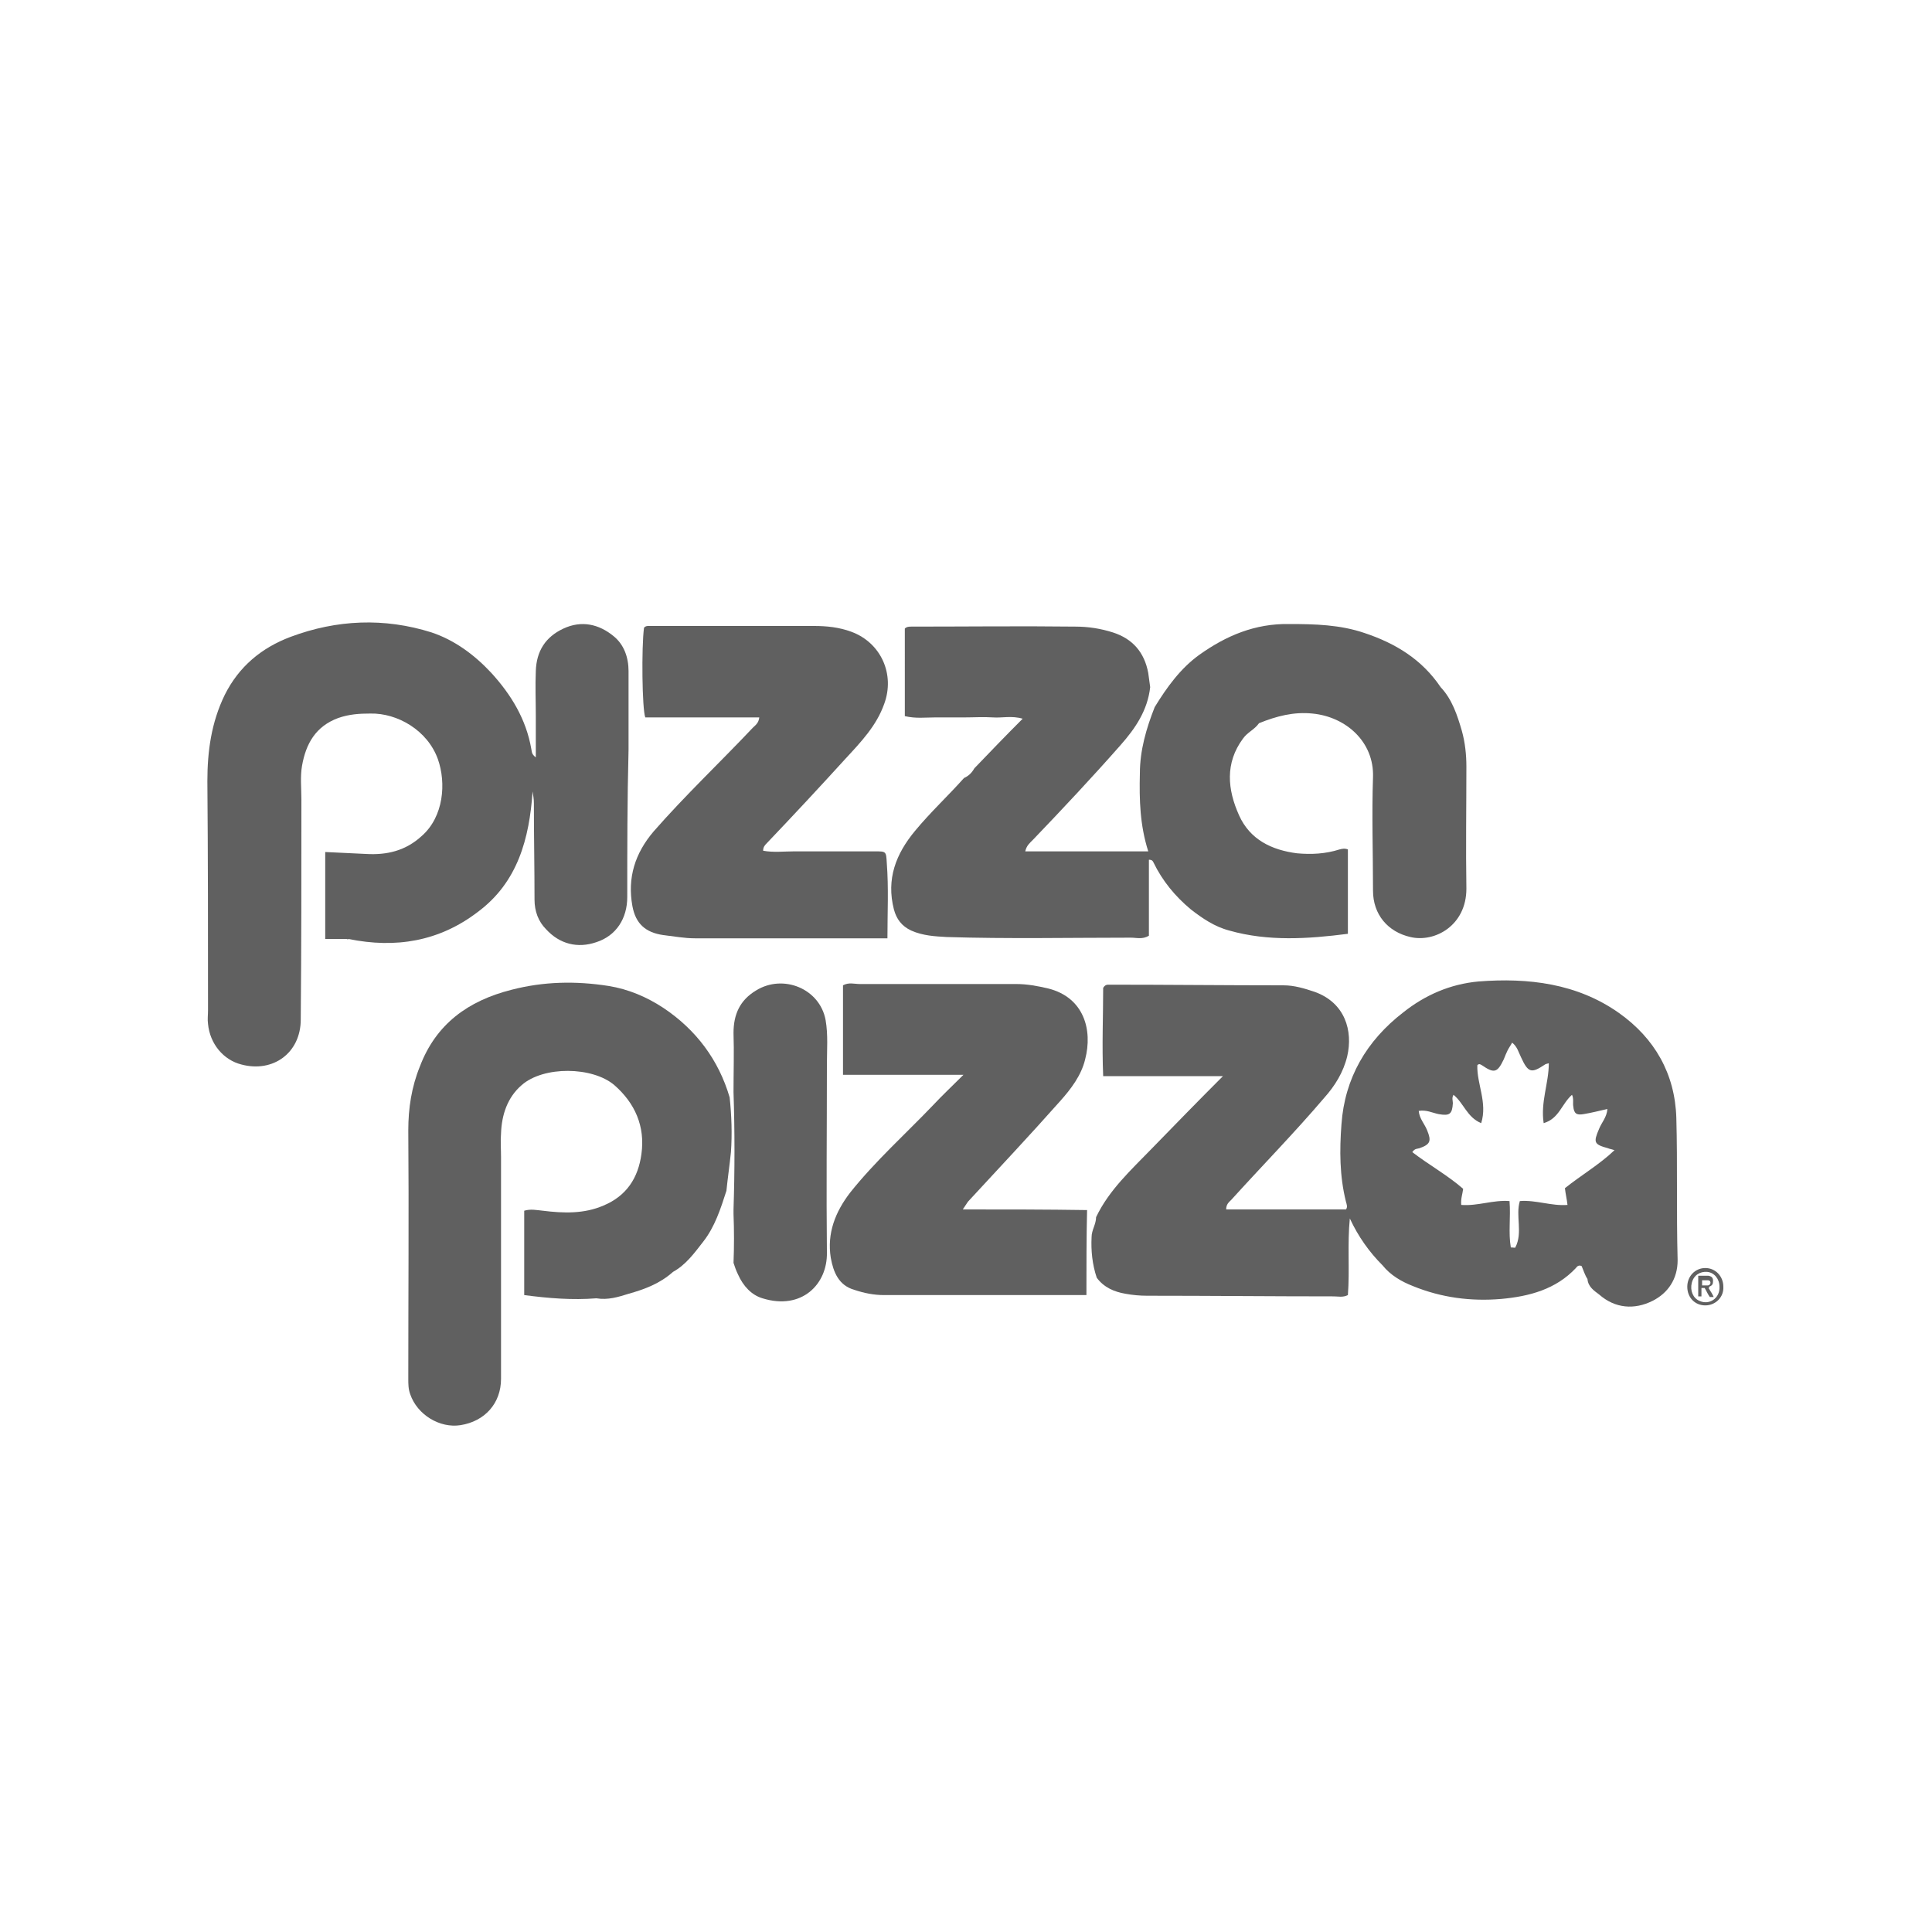
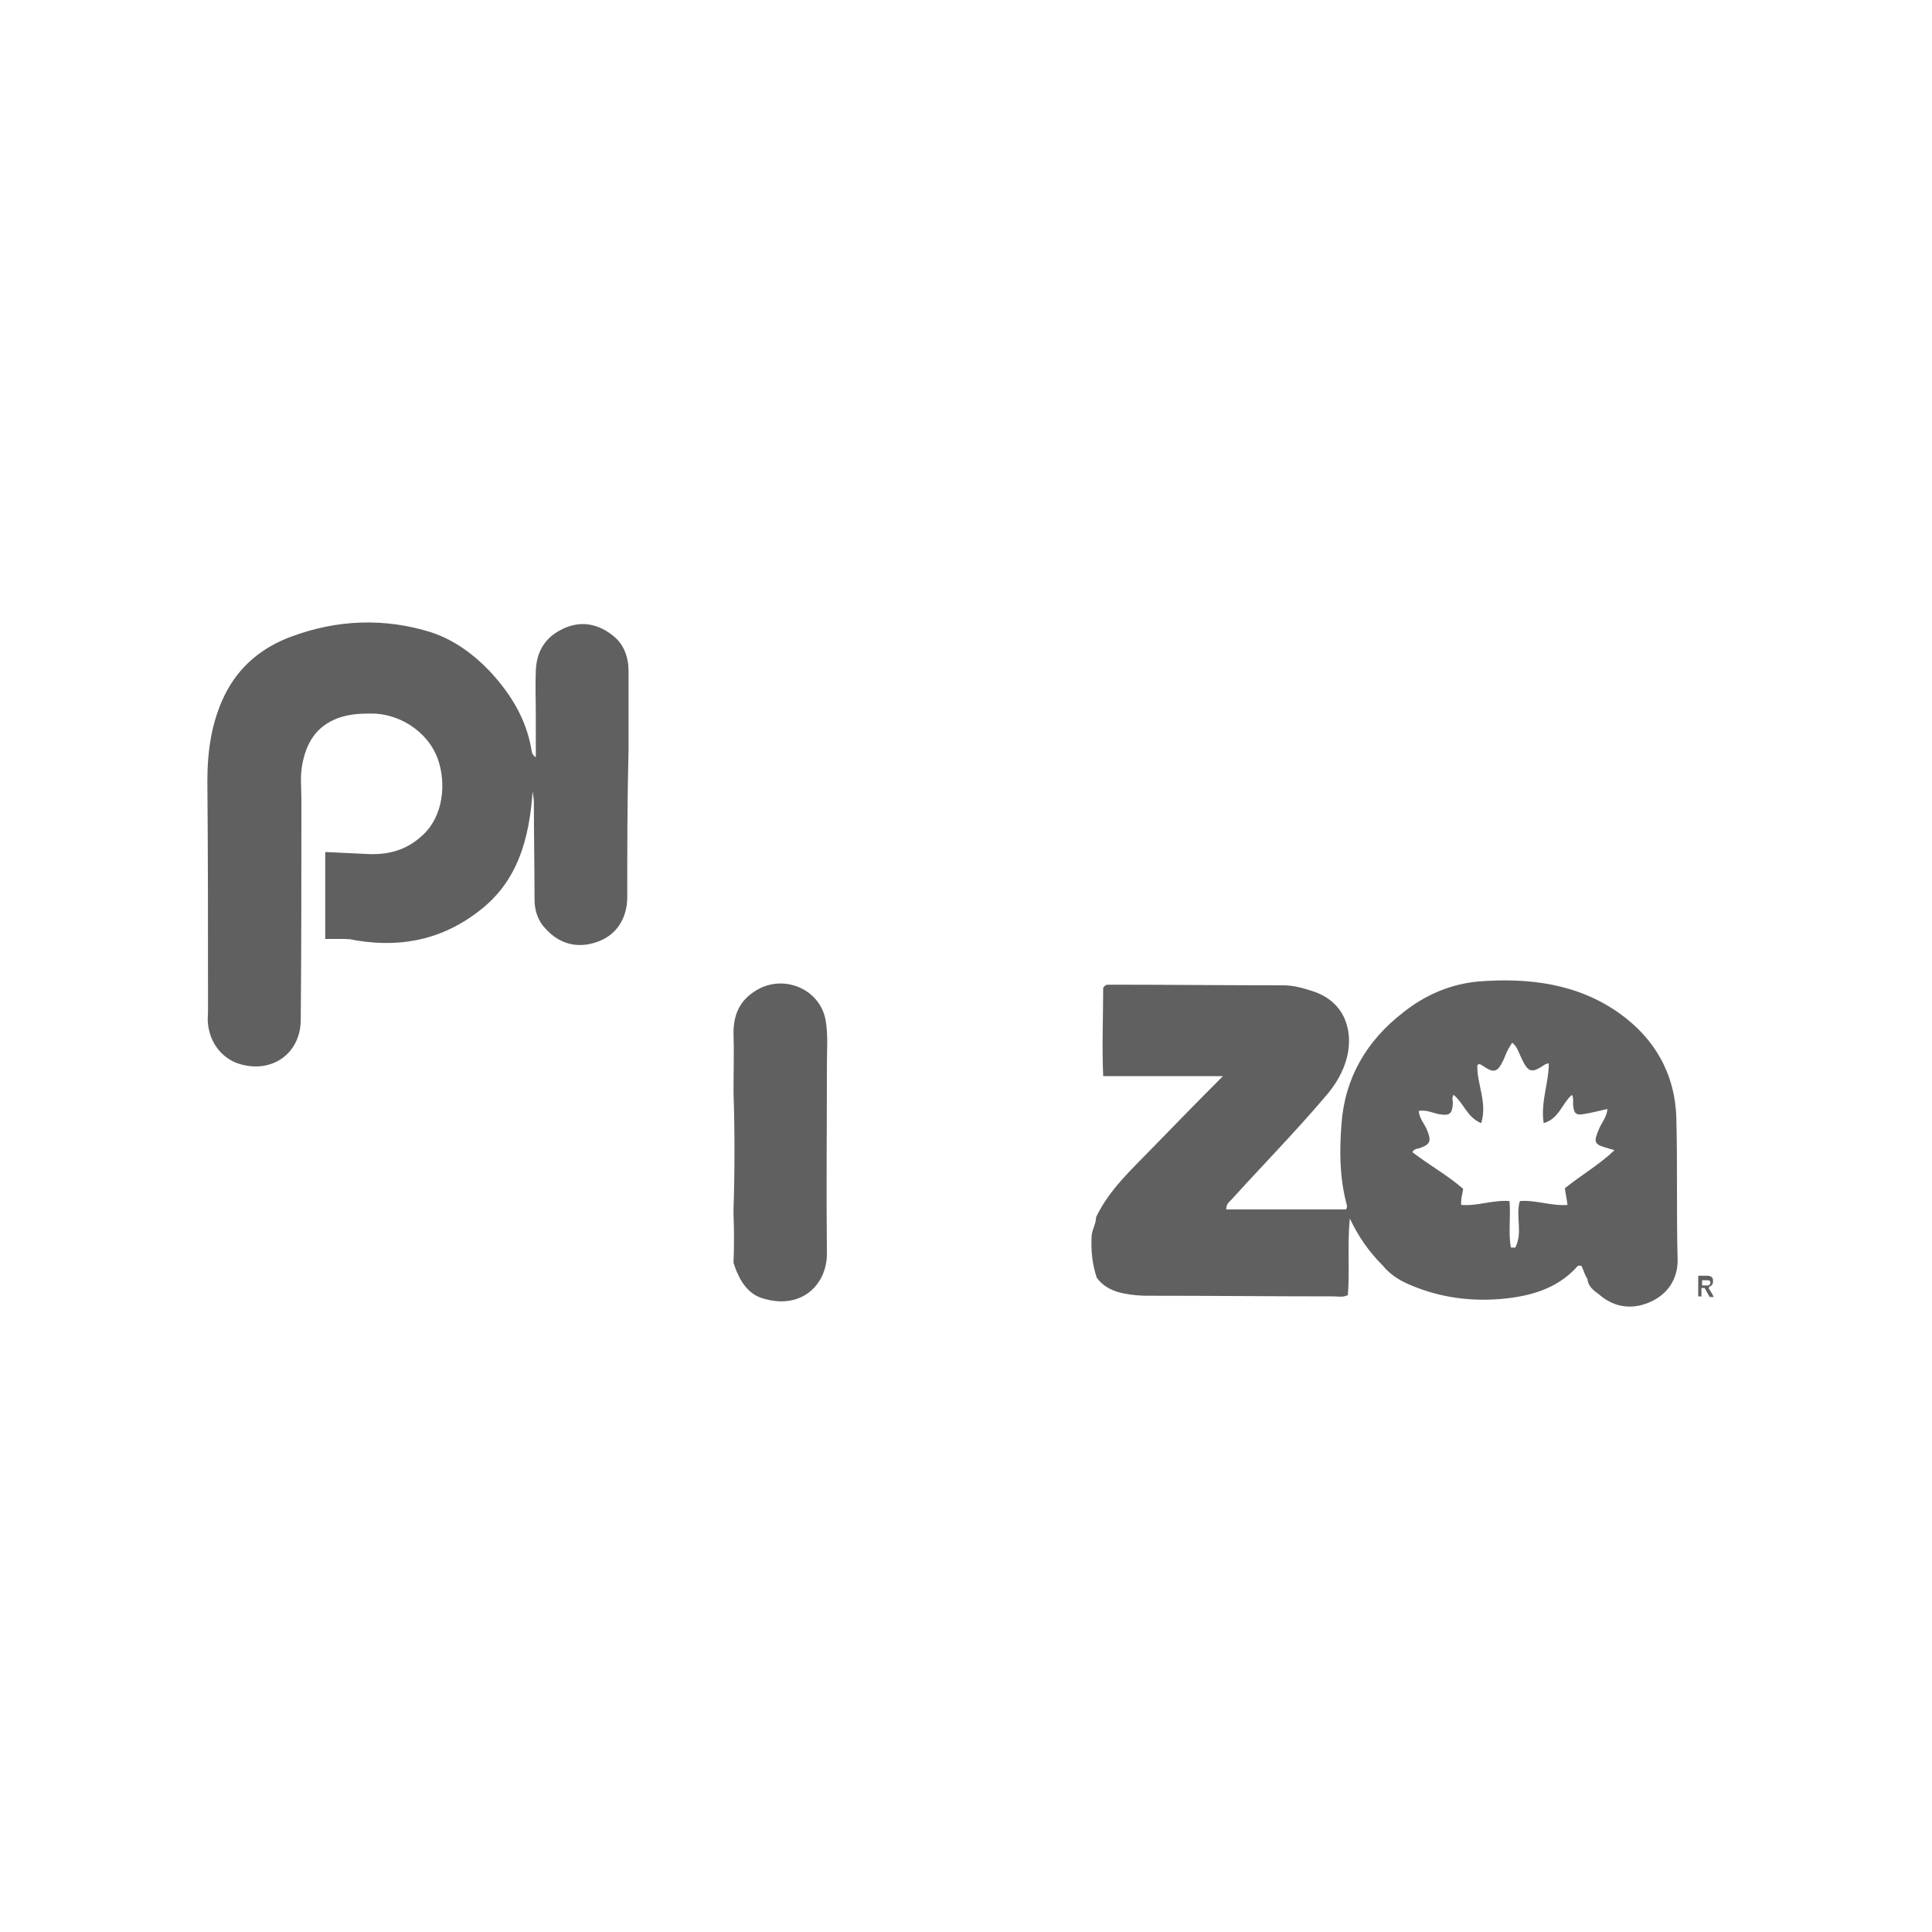
<svg xmlns="http://www.w3.org/2000/svg" xmlns:xlink="http://www.w3.org/1999/xlink" version="1.1" x="0px" y="0px" viewBox="0 0 300 300" style="enable-background:new 0 0 300 300;" xml:space="preserve">
  <style type="text/css">
	.st0{clip-path:url(#SVGID_00000023980373566797093450000001723773091023235232_);}
	.st1{fill:#606060;}
	.st2{clip-path:url(#SVGID_00000155827065004197041770000015029741014633402807_);}
	.st3{clip-path:url(#SVGID_00000042006765585591290430000011811891549658660027_);}
	.st4{clip-path:url(#SVGID_00000088846896318789636340000013603518782993439423_);}
	.st5{clip-path:url(#SVGID_00000067220676641984831250000017225536074585748356_);}
	.st6{clip-path:url(#SVGID_00000008136248783568954440000014609952820060588982_);}
	.st7{clip-path:url(#SVGID_00000083782569456138386230000009155043453366213017_);}
	.st8{clip-path:url(#SVGID_00000052801109162378118140000014133280149674428318_);}
	.st9{clip-path:url(#SVGID_00000156555875502800415730000004926964586514994064_);}
	.st10{clip-path:url(#SVGID_00000008122463075173247970000005790601241089541527_);}
	.st11{fill:#4F4F4F;}
	.st12{fill:#6B6B6B;}
	.st13{clip-path:url(#SVGID_00000085932264600882889790000009326764683538343049_);}
	.st14{clip-path:url(#SVGID_00000021114556275549070650000017038545193960790657_);}
	.st15{clip-path:url(#SVGID_00000078763751104253796090000003463857851448370589_);}
	.st16{clip-path:url(#SVGID_00000092447609638754462790000017761702459990959791_);}
	.st17{clip-path:url(#SVGID_00000044152560596767896810000016423478699554004355_);}
	.st18{clip-path:url(#SVGID_00000069359892104934907440000011638702744023578788_);}
	.st19{clip-path:url(#SVGID_00000155852325400107436730000000007460080356232112_);}
	.st20{clip-path:url(#SVGID_00000031183894100137502000000007197504553553967036_);}
	.st21{clip-path:url(#SVGID_00000047762060133635721170000016244825575470740392_);}
	.st22{clip-path:url(#SVGID_00000146485272272394930930000002809877381034682021_);}
	.st23{clip-path:url(#SVGID_00000111162334917767550190000010584037702394114461_);}
	.st24{clip-path:url(#SVGID_00000102524619573703824440000000063829003680436096_);}
	.st25{clip-path:url(#SVGID_00000111911713634179204740000012550457912491174296_);}
</style>
  <g id="Guides">
</g>
  <g id="Layer_2">
    <g>
      <g>
        <defs>
          <circle id="SVGID_00000167365558739253248870000008858031252785270415_" cx="150" cy="150" r="150" />
        </defs>
        <clipPath id="SVGID_00000173876673556049082130000014003683229243431845_">
          <use xlink:href="#SVGID_00000167365558739253248870000008858031252785270415_" style="overflow:visible;" />
        </clipPath>
        <g style="clip-path:url(#SVGID_00000173876673556049082130000014003683229243431845_);">
          <path class="st1" d="M260.3,173.6c-0.2-6.9-3.4-12.4-8.9-16.3c-6.5-4.6-14.1-5.5-21.8-4.9c-4.4,0.4-8.3,2.1-11.7,4.8      c-5.7,4.4-9.1,10.2-9.6,17.4c-0.3,4-0.3,8,0.7,12c0.1,0.4,0.3,0.8,0,1.2h-18.6c0-0.8,0.4-1.1,0.8-1.5      c4.8-5.3,9.8-10.4,14.4-15.8c1.7-1.9,3-4,3.6-6.5c0.9-3.9-0.3-8.3-5.1-10c-1.5-0.5-3.1-1-4.8-1c-9,0-18-0.1-27.1-0.1      c-0.3,0-0.6,0-0.9,0.5c0,4.4-0.2,8.9,0,13.7h18.6c-3.9,3.9-7.5,7.6-11.1,11.3c-3.2,3.3-6.6,6.4-8.6,10.6c0,1.1-0.7,2-0.7,3.1      c-0.1,2.1,0.1,4.2,0.8,6.3c1.1,1.5,2.7,2.2,4.5,2.5c1.1,0.2,2.2,0.3,3.3,0.3c9.7,0,19.3,0.1,29,0.1c0.7,0,1.4,0.2,2.2-0.2      c0.3-3.9-0.1-7.9,0.3-11.9c1.3,2.8,3,5.2,5.1,7.3c1.2,1.5,2.9,2.5,4.7,3.2c4.4,1.8,9,2.4,13.7,2c4.4-0.4,8.5-1.5,11.6-4.8      c0.2-0.3,0.5-0.5,0.9-0.3c0.3,0.7,0.5,1.4,0.9,2c0.1,1.2,1,1.8,1.8,2.4c2.5,2.2,5.5,2.4,8.3,1c2.4-1.2,3.9-3.4,3.9-6.3      C260.3,188.1,260.5,180.8,260.3,173.6z M243,184.5c0.1,0.9,0.3,1.7,0.4,2.6c-2.5,0.2-4.9-0.8-7.4-0.6c-0.7,2.3,0.5,4.9-0.7,7.2      c0,0.1-0.3,0-0.7,0c-0.4-2.3,0-4.7-0.2-7.2c-2.6-0.2-4.9,0.8-7.5,0.6c-0.1-0.9,0.2-1.7,0.3-2.5c-2.4-2.1-5.3-3.7-7.9-5.7      c0.4-0.6,0.8-0.5,1.1-0.6c1.7-0.6,1.9-1.1,1.2-2.8c-0.4-1-1.2-1.8-1.3-3c1.2-0.2,2.1,0.3,3.1,0.5c1.7,0.3,2.1,0,2.2-1.7      c0-0.4-0.2-0.8,0.1-1.3c1.6,1.3,2.1,3.5,4.3,4.4c1-3.2-0.7-6.1-0.6-9c0.3-0.3,0.5-0.1,0.7,0c1.9,1.3,2.4,1.2,3.4-0.9      c0.2-0.5,0.4-1,0.6-1.4c0.2-0.4,0.5-0.8,0.7-1.2c0.8,0.6,1,1.5,1.4,2.3c1.1,2.4,1.6,2.5,3.7,1.1c0.1-0.1,0.3-0.1,0.6-0.2      c0,3.1-1.3,6-0.8,9.3c2.4-0.7,2.8-3,4.4-4.4c0.3,0.6,0.1,1.3,0.2,1.8c0.1,1.1,0.5,1.4,1.6,1.2c1.2-0.2,2.4-0.5,3.7-0.8      c-0.1,1.3-0.9,2.1-1.3,3.1c-0.9,2.1-0.8,2.4,1.4,3c0.2,0.1,0.4,0.1,1,0.3C248.4,180.8,245.5,182.5,243,184.5z" />
-           <path class="st1" d="M227.7,138c0,5.7-4.9,8.4-8.7,7.5c-3.5-0.8-5.8-3.5-5.8-7.2c0-5.9-0.2-11.8,0-17.6c0.2-5.5-4.2-9.4-9.4-9.9      c-2.9-0.3-5.6,0.4-8.3,1.5c-0.7,1-1.8,1.4-2.5,2.4c-2.8,3.8-2.4,7.9-0.6,11.9c1.7,3.8,5.1,5.4,9,5.9c2.2,0.2,4.4,0.1,6.6-0.6      c0.4-0.1,0.8-0.2,1.3,0v13.1c-6.2,0.8-12.4,1.2-18.4-0.5c-2.3-0.6-4.2-1.9-6-3.3c-2.4-2-4.4-4.4-5.8-7.3      c-0.1-0.2-0.2-0.4-0.7-0.4v11.8c-1,0.6-1.9,0.3-2.8,0.3c-9.5,0-19.1,0.2-28.6-0.1c-1.8-0.1-3.7-0.2-5.5-1      c-1.5-0.7-2.3-1.8-2.7-3.3c-1.2-4.7,0.3-8.6,3.3-12.2c2.4-2.9,5.1-5.4,7.6-8.2c0.7-0.3,1.2-0.8,1.6-1.5c2.4-2.5,4.8-5,7.5-7.7      c-1.7-0.5-3.2-0.1-4.6-0.2c-1.5-0.1-3,0-4.5,0c-1.5,0-3,0-4.5,0c-1.5,0-3,0.2-4.7-0.2V97.6c0.3-0.3,0.7-0.3,1-0.3      c8.5,0,17-0.1,25.5,0c2,0,3.9,0.3,5.8,0.9c3.1,1,4.9,3.1,5.5,6.3c0.1,0.7,0.2,1.5,0.3,2.2c-0.4,3.6-2.3,6.4-4.6,9      c-4.4,5-9,9.9-13.6,14.7c-0.5,0.5-1,0.9-1.2,1.8h19.1c-1.3-4.1-1.4-8-1.3-12.1c0-3.6,1-7,2.3-10.3c1.9-3.1,4-6,6.9-8.1      c4.2-3,8.7-4.9,14-4.8c4,0,7.9,0.1,11.7,1.4c4.8,1.6,8.9,4.1,11.8,8.4c1.8,1.9,2.6,4.4,3.3,6.8c0.5,1.8,0.7,3.7,0.7,5.5      C227.7,125.3,227.6,131.7,227.7,138z" />
-           <path class="st1" d="M113.5,178.9c-0.2,2-0.5,4-0.7,6c-0.9,2.8-1.8,5.6-3.6,7.9c-1.4,1.8-2.7,3.6-4.7,4.7      c-2,1.8-4.4,2.7-6.9,3.4c-1.6,0.5-3.2,1-5,0.7c-3.7,0.3-7.4,0-11.2-0.5V188c1-0.3,1.9-0.1,2.9,0c3.2,0.4,6.4,0.5,9.4-0.8      c3.6-1.5,5.4-4.3,5.9-8c0.6-4.3-1-7.9-4.2-10.7c-3.4-2.9-11-3-14.4,0c-2.2,1.9-3.1,4.6-3.2,7.5c-0.1,1.2,0,2.4,0,3.7      c0,11.5,0,22.9,0,34.4c0,3.8-2.5,6.6-6.3,7.2c-3.2,0.5-6.7-1.6-7.8-4.8c-0.3-0.8-0.3-1.6-0.3-2.4c0-12.9,0.1-25.7,0-38.6      c0-3.4,0.5-6.7,1.8-9.9c2.5-6.6,7.5-10.2,14.2-11.9c5-1.3,10-1.4,15.1-0.6c3.1,0.5,5.9,1.7,8.5,3.4c5.1,3.4,8.6,8.1,10.3,13.9      C113.6,173.2,113.7,176.1,113.5,178.9z" />
-           <path class="st1" d="M137.8,145.7c-10.2,0-20,0-29.9,0c-1.6,0-3.2-0.3-4.9-0.5c-2.8-0.4-4.3-1.8-4.8-4.5      c-0.8-4.4,0.4-8.2,3.3-11.6c4.9-5.6,10.3-10.7,15.4-16.1c0.4-0.4,0.9-0.7,1-1.6c-6,0-11.9,0-17.7,0c-0.5-1.3-0.6-10.9-0.2-13.9      c0.1-0.2,0.4-0.3,0.6-0.3c8.6,0,17.2,0,25.8,0c2,0,3.9,0.2,5.8,0.9c4.6,1.7,6.8,6.6,5.1,11.2c-1.2,3.4-3.6,5.9-6,8.5      c-4,4.4-8.1,8.8-12.2,13.1c-0.3,0.3-0.6,0.6-0.6,1.2c1.6,0.3,3.2,0.1,4.8,0.1c4.2,0,8.4,0,12.6,0c1.7,0,1.7,0,1.8,1.8      C138,137.9,137.8,141.7,137.8,145.7z" />
-           <path class="st1" d="M168.7,201.1c-10.5,0-21,0-31.4,0c-1.6,0-3.1-0.3-4.6-0.8c-2.5-0.7-3.3-2.8-3.7-5c-0.6-3.8,0.7-7.1,3-10.1      c3.9-4.9,8.6-9.1,12.9-13.6c1.4-1.5,2.9-2.9,4.7-4.7c-6.4,0-12.4,0-18.7,0c0-4.7,0-9.3,0-13.9c0.9-0.5,1.8-0.2,2.6-0.2      c8.1,0,16.2,0,24.3,0c1.7,0,3.3,0.3,5,0.7c5.5,1.4,6.9,6.4,5.7,11c-0.6,2.5-2.2,4.6-3.9,6.5c-4.7,5.3-9.5,10.4-14.3,15.6      c-0.2,0.3-0.4,0.6-0.8,1.2c6.6,0,13,0,19.3,0.1C168.7,192.2,168.7,196.6,168.7,201.1z" />
          <path class="st1" d="M113.9,169.6c0-3.1,0.1-6.2,0-9.2c0-2.9,1-5.1,3.5-6.6c4.2-2.6,9.9-0.3,10.8,4.6c0.4,2.3,0.2,4.6,0.2,7      c0,9.7-0.1,19.4,0,29.1c0.1,4.9-3.9,9-10,7.1c-1.7-0.5-3-1.9-3.8-3.7c-0.3-0.6-0.5-1.2-0.7-1.8c0.1-2.5,0.1-5.1,0-7.6      c0-0.2,0-0.5,0-0.7C114.1,181.7,114.1,175.7,113.9,169.6z" />
          <path class="st1" d="M97.4,139.3c0,3.3-1.7,6-4.8,7c-2.9,1-5.7,0.3-7.8-2c-1.2-1.2-1.8-2.8-1.8-4.6c0-5-0.1-10-0.1-15      c0-0.6-0.1-1.2-0.2-1.8c-0.5,7.3-2.3,14.1-8.5,18.7c-6,4.6-12.8,5.7-20.1,4.2l-0.1,0.1l-0.1-0.1h-3.4v-13.5      c2.2,0.1,4.2,0.2,6.3,0.3c3.3,0.2,6.2-0.5,8.7-2.8c3.4-3,3.8-8.2,2.5-11.9c-1.6-4.5-6.3-7.2-10.5-7.1c-1.7,0-3.3,0.1-5,0.7      c-3.5,1.3-5,4-5.6,7.4c-0.3,1.7-0.1,3.5-0.1,5.2c0,11.4,0,22.8-0.1,34.2c0,5.2-4.3,8.3-9.2,7c-2.8-0.7-4.9-3.2-5.2-6.3      c-0.1-0.7,0-1.4,0-2.1c0-11.9,0-23.8-0.1-35.6c0-4.6,0.6-9.1,2.7-13.4c2.2-4.4,5.7-7.3,10.2-9c7.2-2.7,14.6-3,21.9-0.7      c3.6,1.2,6.7,3.5,9.3,6.3c3.1,3.4,5.4,7.2,6.2,11.8c0.1,0.4,0,0.8,0.7,1.3c0-2.3,0-4.3,0-6.4c0-2.3-0.1-4.7,0-7      c0.1-3.1,1.5-5.3,4.3-6.6c2.8-1.3,5.5-0.7,7.8,1.2c1.6,1.3,2.3,3.3,2.3,5.4c0,4.1,0,8.2,0,12.2      C97.4,124.3,97.4,131.8,97.4,139.3z" />
-           <path class="st1" d="M264.8,202.7c-1.6,0-2.8-1.2-2.8-2.9c0-1.6,1.2-2.9,2.8-2.9c1.6,0,2.8,1.3,2.8,2.9      C267.7,201.4,266.4,202.7,264.8,202.7z M267,199.8c0-1.2-0.8-2.2-1.9-2.3c-1.1-0.1-2.1,0.5-2.4,1.7c-0.3,1.2,0.2,2.4,1.2,2.8      C265.4,202.7,267.1,201.6,267,199.8z" />
          <path class="st1" d="M265.3,200c0.3,0.5,0.6,0.9,0.8,1.4c-0.2,0-0.4,0-0.6,0c-0.3-0.4-0.5-0.9-0.8-1.4c-0.2,0-0.3,0-0.5,0      c0,0.4,0,0.9,0,1.3c-0.2,0-0.3,0-0.5,0c0-1.1,0-2.1,0-3.2c0.5,0,1.1,0,1.6,0c0.5,0.1,0.7,0.3,0.7,0.8c0,0.5-0.1,0.7-0.6,0.9      C265.4,200,265.4,200,265.3,200z M264.3,199.6c0.3,0,0.6,0,0.9,0c0.2,0,0.4-0.2,0.4-0.4c0-0.3-0.2-0.4-0.4-0.4      c-0.3,0-0.6,0-0.9,0C264.3,199,264.3,199.3,264.3,199.6z" />
        </g>
      </g>
    </g>
  </g>
</svg>